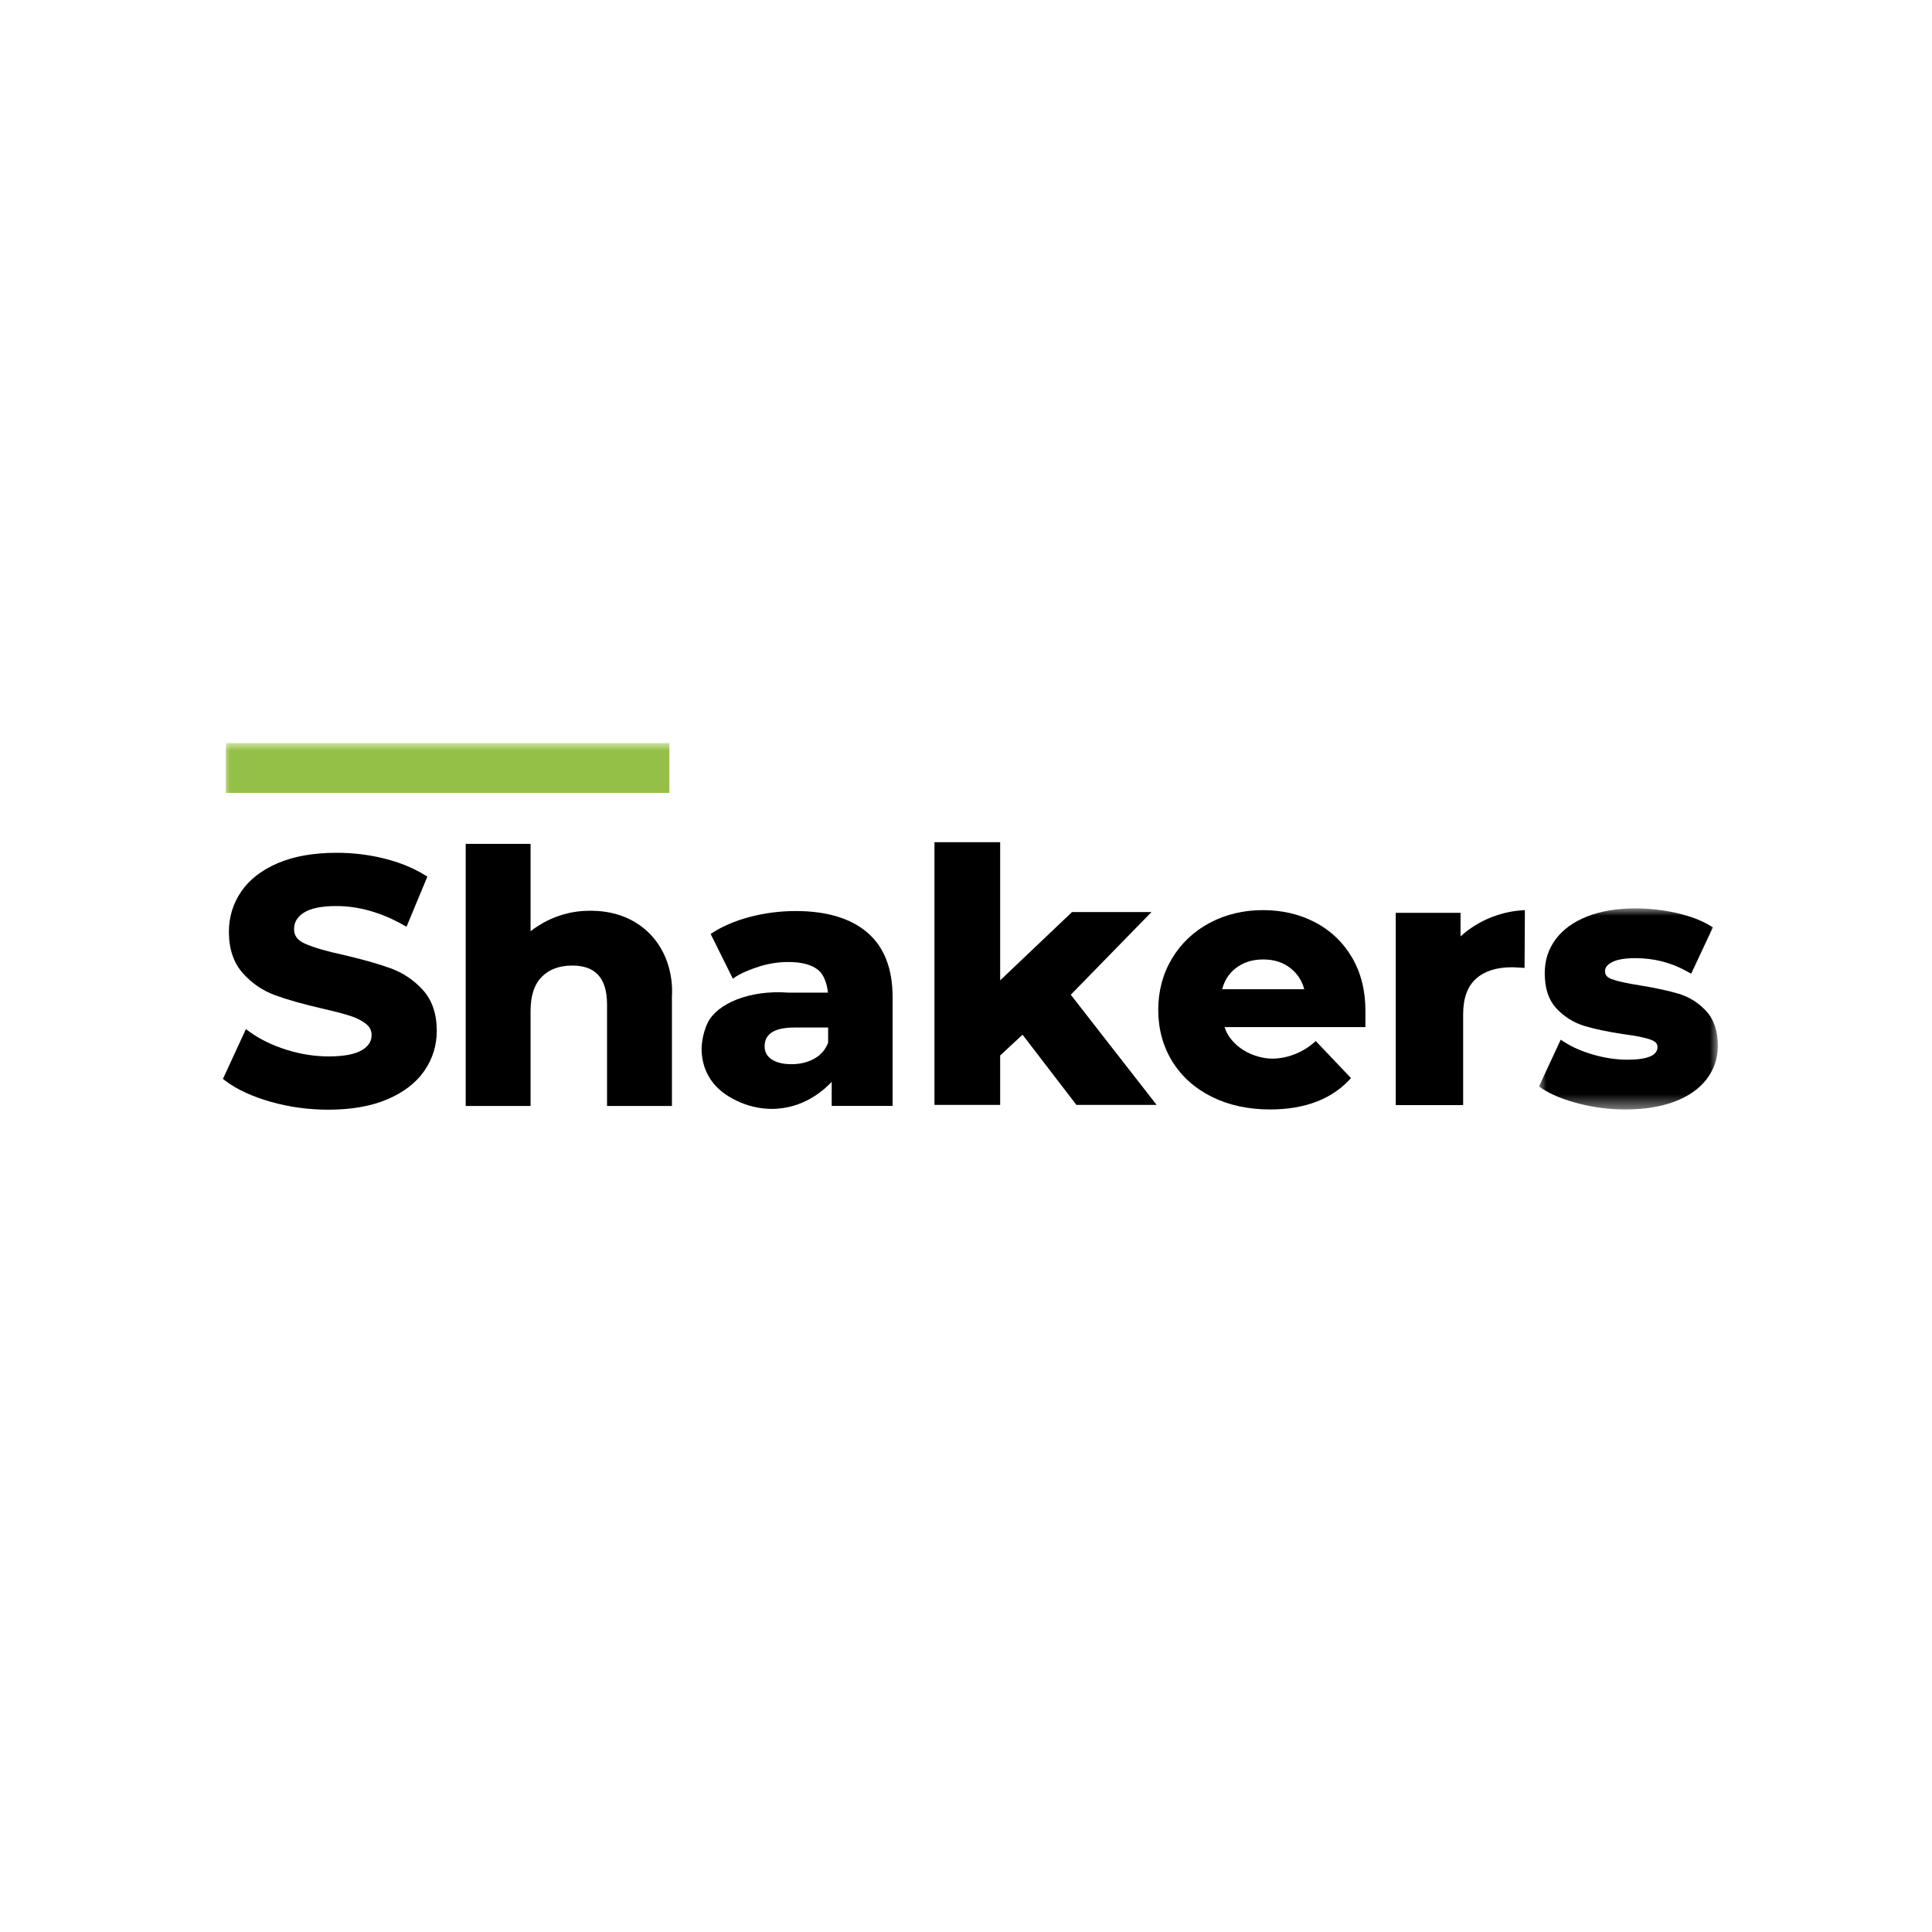
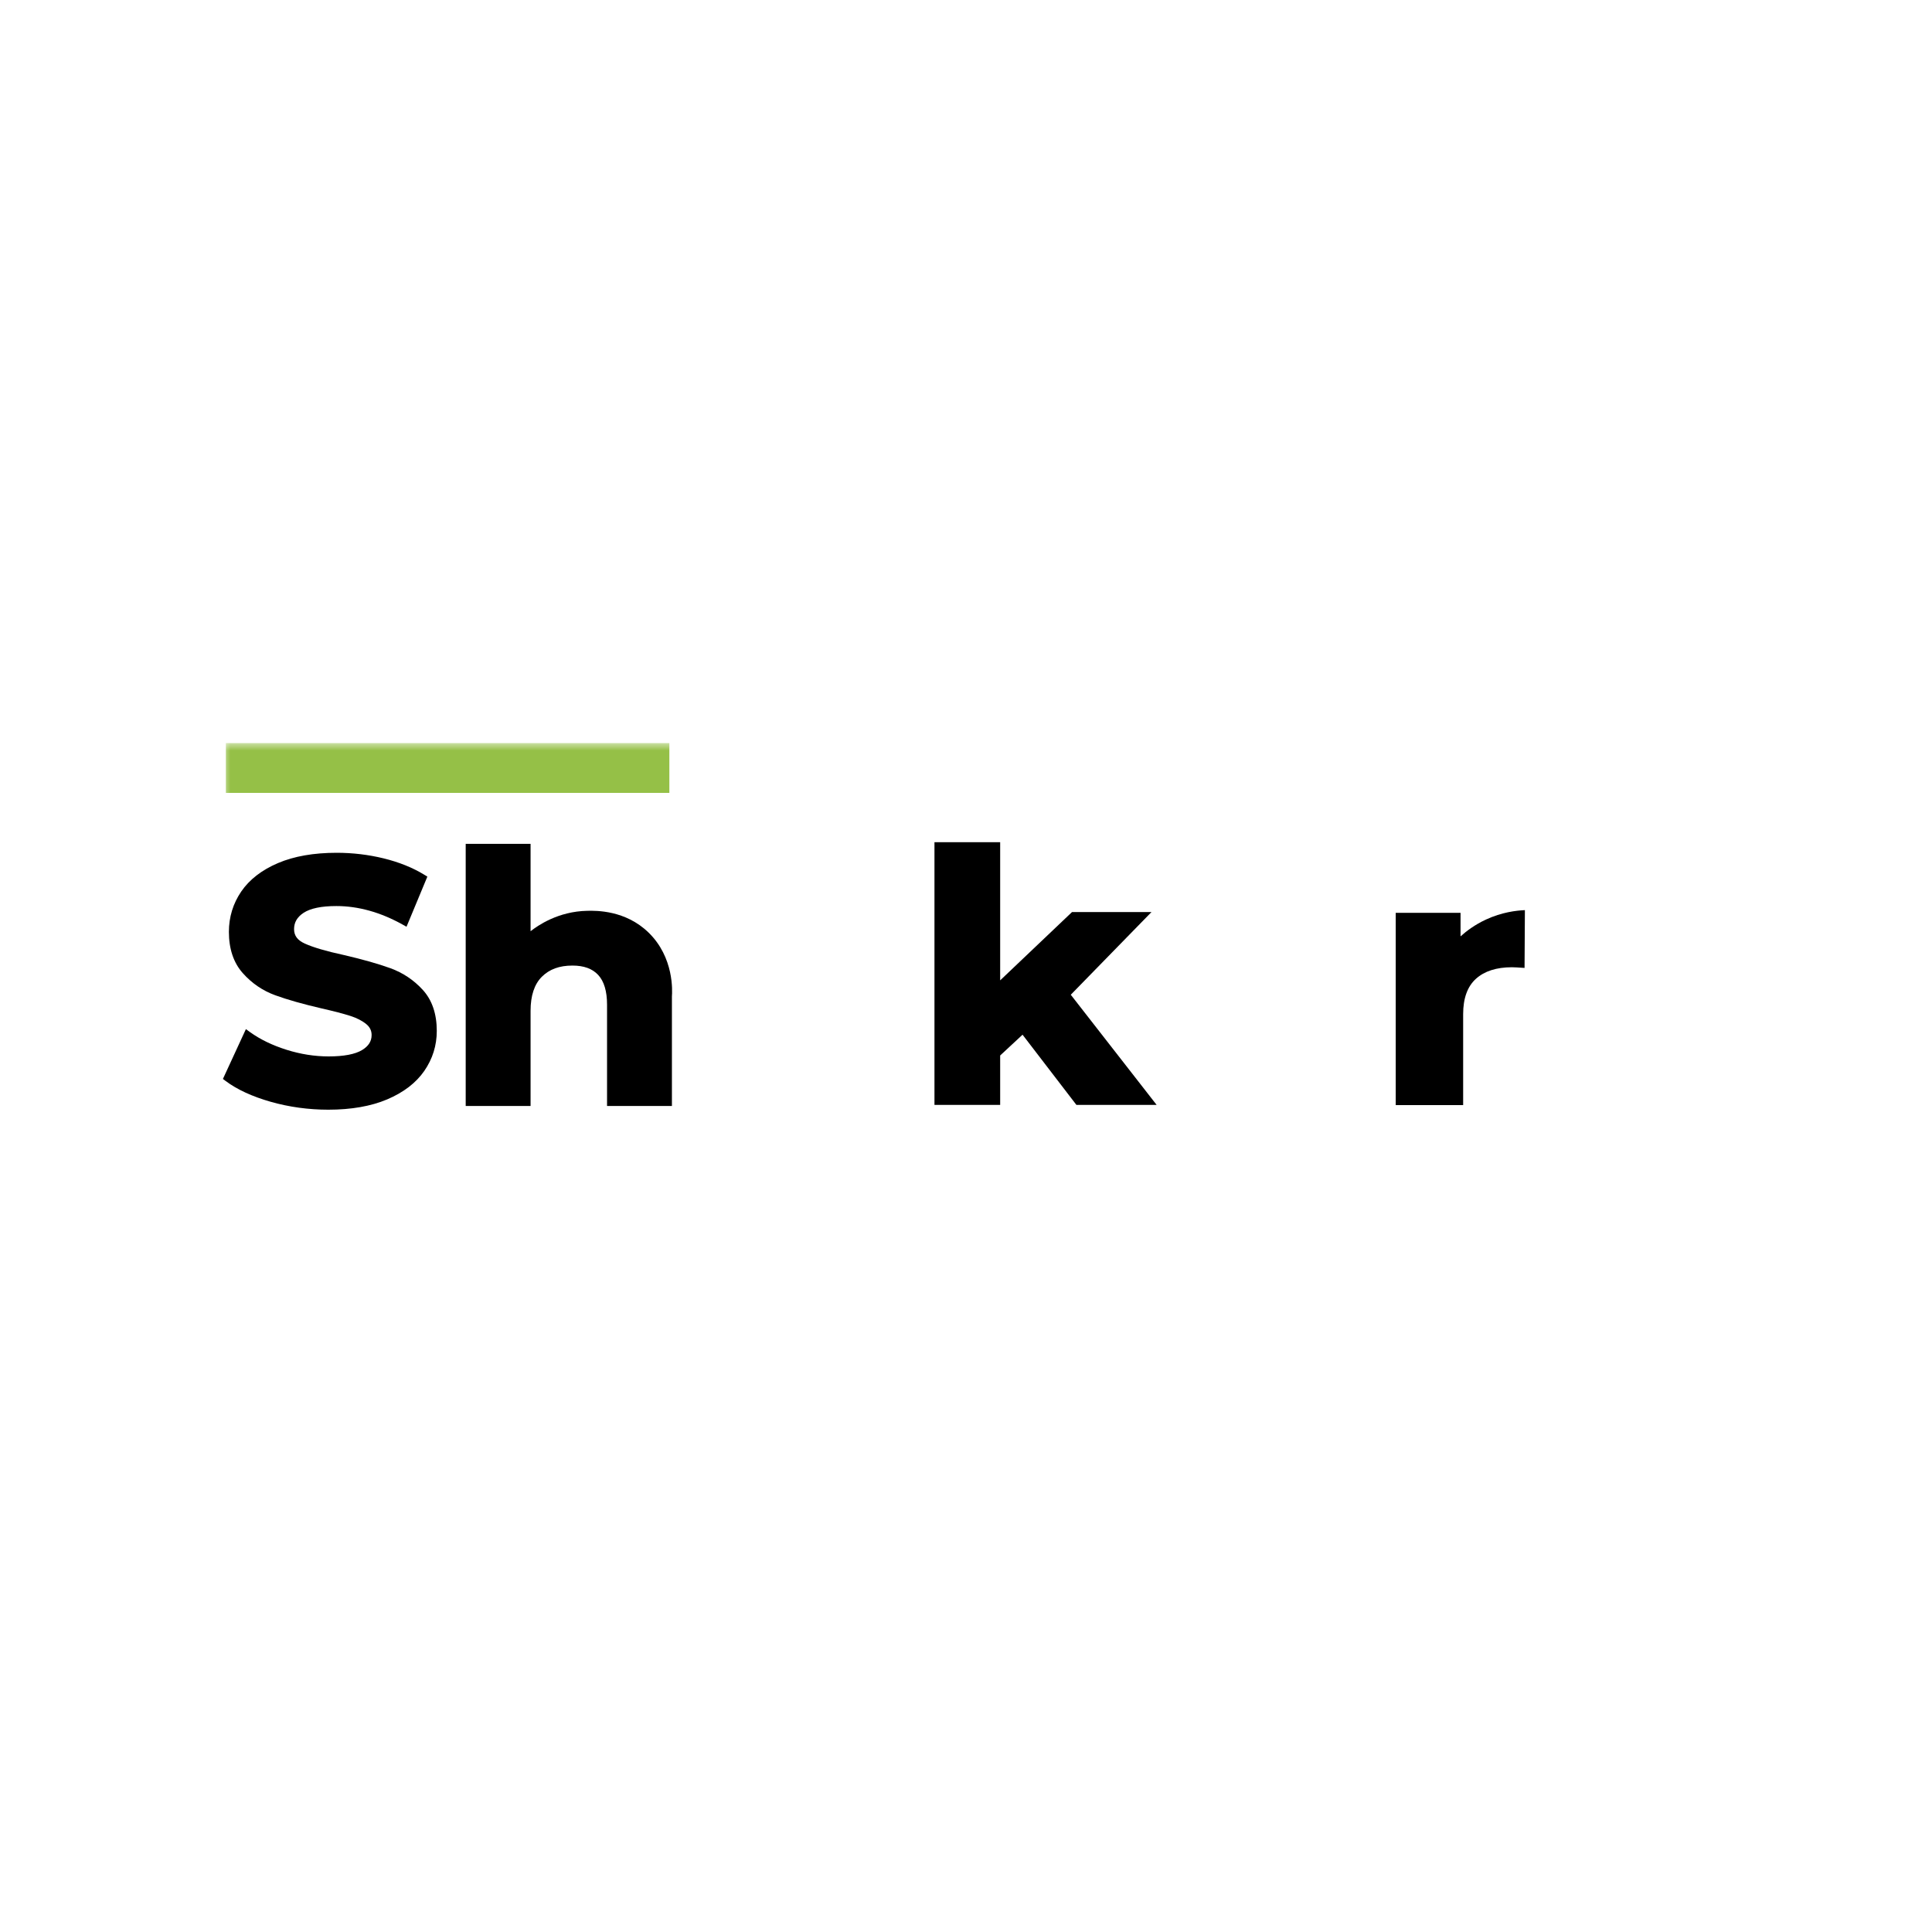
<svg xmlns="http://www.w3.org/2000/svg" xmlns:xlink="http://www.w3.org/1999/xlink" width="130px" height="130px" viewBox="0 0 130 130" version="1.1">
  <title>shakers-lp-forum</title>
  <defs>
-     <polygon id="path-1" points="0 0 12.038 0 12.038 13.53 0 13.53" />
    <polygon id="path-3" points="0 24.669 100.591 24.669 100.591 0 0 0" />
  </defs>
  <g id="Desk" stroke="none" stroke-width="1" fill="none" fill-rule="evenodd">
    <g id="Componentes-Landing-Template" transform="translate(-960, -1850)">
      <g id="Group-4" transform="translate(-4, 1502)">
        <g id="shakers-lp-forum" transform="translate(964, 348)">
          <g id="Group-18" transform="translate(15, 50)">
            <path d="M7.089,24.669 C5.764,24.669 4.463,24.49 3.223,24.139 C1.975,23.784 0.954,23.314 0.189,22.742 L0,22.6 L1.546,19.248 L1.833,19.455 C2.512,19.942 3.334,20.339 4.276,20.636 C5.217,20.933 6.171,21.084 7.113,21.084 C8.139,21.084 8.898,20.939 9.367,20.653 C9.797,20.393 10.005,20.064 10.005,19.647 C10.005,19.352 9.89,19.112 9.651,18.915 C9.376,18.687 9.012,18.499 8.569,18.357 C8.098,18.207 7.452,18.038 6.648,17.856 C5.383,17.563 4.332,17.265 3.521,16.969 C2.677,16.663 1.943,16.162 1.338,15.481 C0.717,14.785 0.402,13.849 0.402,12.704 C0.402,11.71 0.681,10.797 1.232,9.989 C1.781,9.185 2.613,8.54 3.707,8.074 C4.785,7.614 6.114,7.382 7.656,7.382 C8.727,7.382 9.79,7.508 10.817,7.759 C11.848,8.012 12.765,8.38 13.542,8.855 L13.756,8.986 L12.354,12.358 L12.067,12.199 C10.592,11.381 9.1,10.966 7.632,10.966 C6.626,10.966 5.883,11.121 5.423,11.425 C4.995,11.708 4.787,12.065 4.787,12.519 C4.787,12.957 5.014,13.265 5.5,13.486 C6.067,13.746 6.956,14.007 8.142,14.263 C9.409,14.557 10.461,14.855 11.272,15.15 C12.115,15.457 12.849,15.949 13.453,16.612 C14.075,17.296 14.39,18.223 14.39,19.37 C14.39,20.348 14.107,21.254 13.548,22.062 C12.991,22.866 12.15,23.51 11.05,23.976 C9.964,24.436 8.631,24.669 7.089,24.669" id="Fill-1" fill="#000000" />
            <path d="M25.847,24.418 L25.847,17.599 C25.847,16.698 25.645,16.025 25.249,15.6 C24.853,15.177 24.287,14.971 23.516,14.971 C22.642,14.971 21.97,15.217 21.461,15.723 C20.957,16.224 20.701,16.994 20.701,18.013 L20.701,24.418 L16.336,24.418 L16.336,6.78 L20.701,6.78 L20.701,12.659 C21.162,12.299 22.54,11.319 24.529,11.286 C25.13,11.275 27.083,11.242 28.635,12.745 C30.367,14.424 30.237,16.704 30.212,17.047 L30.212,24.418 L25.847,24.418 Z" id="Fill-3" fill="#000000" />
-             <path d="M38.454,19.14 C36.657,19.14 36.45,19.911 36.45,20.407 C36.45,20.77 36.594,21.05 36.891,21.261 C37.212,21.491 37.674,21.607 38.262,21.607 C38.846,21.607 39.369,21.478 39.815,21.222 C40.239,20.981 40.536,20.635 40.723,20.169 L40.723,19.14 L38.454,19.14 Z M37.327,24.6 C36.071,24.695 35.084,24.309 34.626,24.092 C34.235,23.908 33.406,23.502 32.833,22.657 C32.696,22.455 32.582,22.243 32.489,22.022 C32.427,21.872 32.207,21.319 32.208,20.567 C32.208,20.567 32.208,19.662 32.623,18.814 C33.238,17.555 35.391,16.593 38.047,16.792 L40.709,16.792 C40.658,16.24 40.451,15.604 40.082,15.29 C39.645,14.919 38.96,14.731 38.047,14.731 C37.391,14.731 36.741,14.831 36.11,15.027 C35.484,15.222 34.746,15.523 34.311,15.853 L32.818,12.845 C33.544,12.355 34.427,11.97 35.438,11.702 C36.445,11.436 37.491,11.302 38.55,11.302 C40.613,11.302 42.228,11.785 43.351,12.739 C44.485,13.704 45.06,15.164 45.06,17.079 L45.06,24.416 L40.963,24.416 L40.963,22.793 C40.641,23.141 39.36,24.446 37.327,24.6 L37.327,24.6 Z" id="Fill-5" fill="#000000" />
            <polygon id="Fill-7" fill="#000000" points="57.428 24.345 53.805 19.623 52.299 21.021 52.299 24.345 47.878 24.345 47.878 6.67 52.299 6.67 52.299 15.966 57.135 11.369 62.482 11.369 57.05 16.934 62.826 24.345" />
-             <path d="M72.76,16.565 C72.611,16.005 72.327,15.556 71.897,15.198 C71.382,14.769 70.764,14.56 70.011,14.56 C69.241,14.56 68.616,14.766 68.1,15.188 C67.67,15.541 67.385,15.993 67.237,16.565 L72.76,16.565 Z M70.459,24.653 C68.991,24.653 67.671,24.366 66.536,23.8 C65.394,23.23 64.498,22.426 63.874,21.411 C63.251,20.396 62.936,19.23 62.936,17.947 C62.936,16.678 63.247,15.518 63.861,14.496 C64.474,13.475 65.329,12.667 66.401,12.097 C67.466,11.529 68.674,11.24 69.988,11.24 C71.27,11.24 72.449,11.517 73.491,12.061 C74.54,12.609 75.376,13.406 75.975,14.429 C76.573,15.451 76.875,16.65 76.875,17.992 L76.875,19.112 L67.407,19.112 C67.545,19.691 68.295,20.807 69.919,21.158 C70.975,21.386 71.88,21.032 72.204,20.9 C72.832,20.646 73.271,20.292 73.532,20.047 L75.905,22.541 C74.66,23.942 72.826,24.653 70.459,24.653 L70.459,24.653 Z" id="Fill-9" fill="#000000" />
            <path d="M78.915,24.359 L78.915,11.424 L83.277,11.424 L83.277,13.006 C83.657,12.662 84.227,12.225 85.001,11.868 C86.053,11.384 87.01,11.267 87.607,11.241 L87.584,15.129 C87.161,15.1 86.876,15.084 86.729,15.084 C85.697,15.084 84.883,15.345 84.311,15.862 C83.741,16.377 83.452,17.176 83.452,18.236 L83.452,24.359 L78.915,24.359 Z" id="Fill-11" fill="#000000" />
            <g id="Group-15" transform="translate(88.552, 11.123)">
              <mask id="mask-2" fill="white">
                <use xlink:href="#path-1" />
              </mask>
              <g id="Clip-14" />
-               <path d="M5.815,13.53 C4.752,13.53 3.699,13.398 2.684,13.136 C1.661,12.872 0.831,12.534 0.215,12.129 L0,11.987 L1.465,8.836 L1.741,9.012 C2.275,9.354 2.933,9.637 3.697,9.854 C4.463,10.071 5.222,10.182 5.955,10.182 C7.297,10.182 7.977,9.896 7.977,9.334 C7.977,9.18 7.928,8.986 7.538,8.842 C7.139,8.694 6.508,8.566 5.664,8.46 C4.623,8.303 3.753,8.12 3.07,7.914 C2.355,7.698 1.728,7.311 1.204,6.762 C0.661,6.193 0.386,5.385 0.386,4.36 C0.386,3.503 0.637,2.731 1.134,2.066 C1.625,1.41 2.344,0.894 3.271,0.533 C4.18,0.179 5.265,0 6.492,0 C7.396,0 8.309,0.1 9.205,0.299 C10.11,0.499 10.874,0.781 11.474,1.137 L11.705,1.275 L10.243,4.397 L9.973,4.246 C8.916,3.65 7.744,3.349 6.492,3.349 C5.766,3.349 5.224,3.446 4.88,3.639 C4.491,3.856 4.447,4.075 4.447,4.219 C4.447,4.394 4.496,4.614 4.886,4.758 C5.286,4.906 5.943,5.051 6.839,5.188 C7.877,5.36 8.738,5.547 9.4,5.744 C10.101,5.953 10.718,6.337 11.233,6.886 C11.768,7.455 12.039,8.246 12.039,9.241 C12.039,10.083 11.782,10.844 11.276,11.501 C10.777,12.15 10.046,12.658 9.104,13.01 C8.179,13.356 7.072,13.53 5.815,13.53" id="Fill-13" fill="#000000" mask="url(#mask-2)" />
            </g>
            <mask id="mask-4" fill="white">
              <use xlink:href="#path-3" />
            </mask>
            <g id="Clip-17" />
            <polygon id="Fill-16" fill="#95C047" mask="url(#mask-4)" points="0.199 3.353 30.04 3.353 30.04 -0.001 0.199 -0.001" />
          </g>
        </g>
      </g>
    </g>
  </g>
</svg>